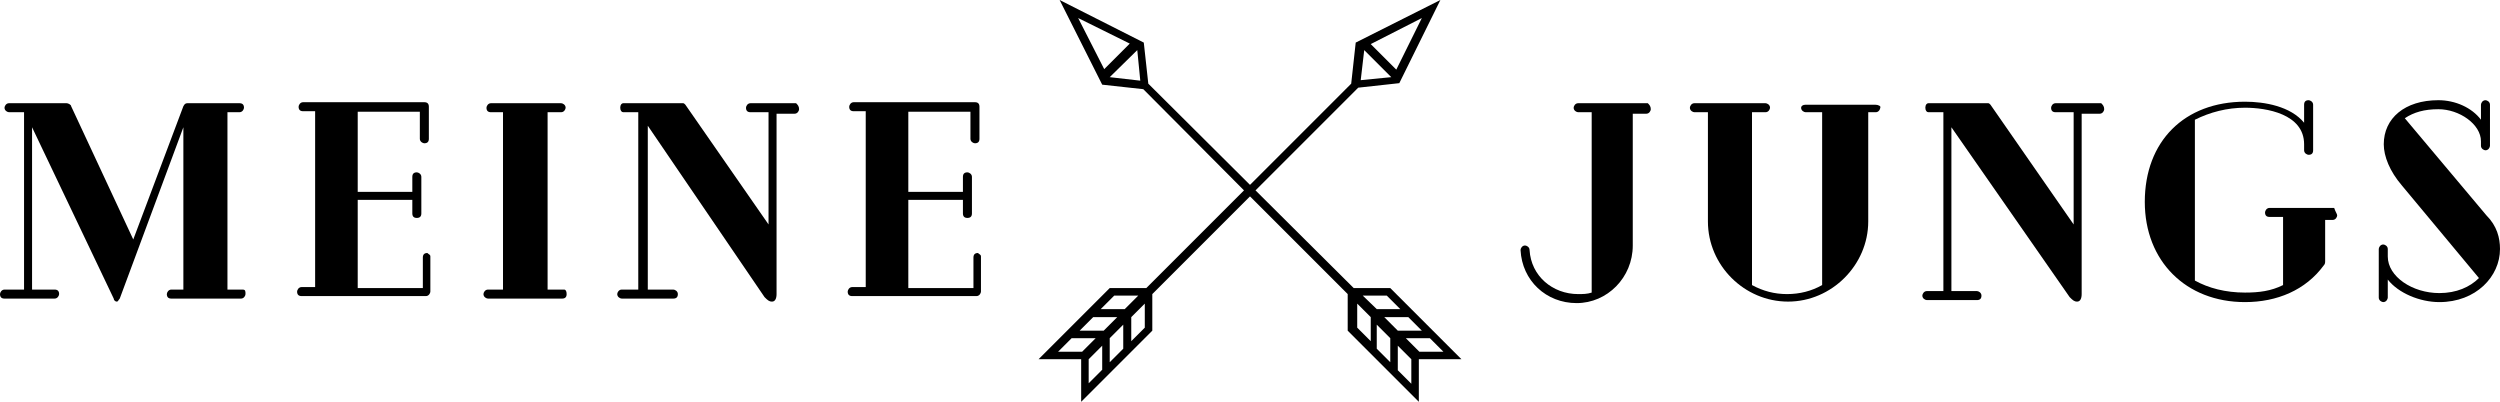
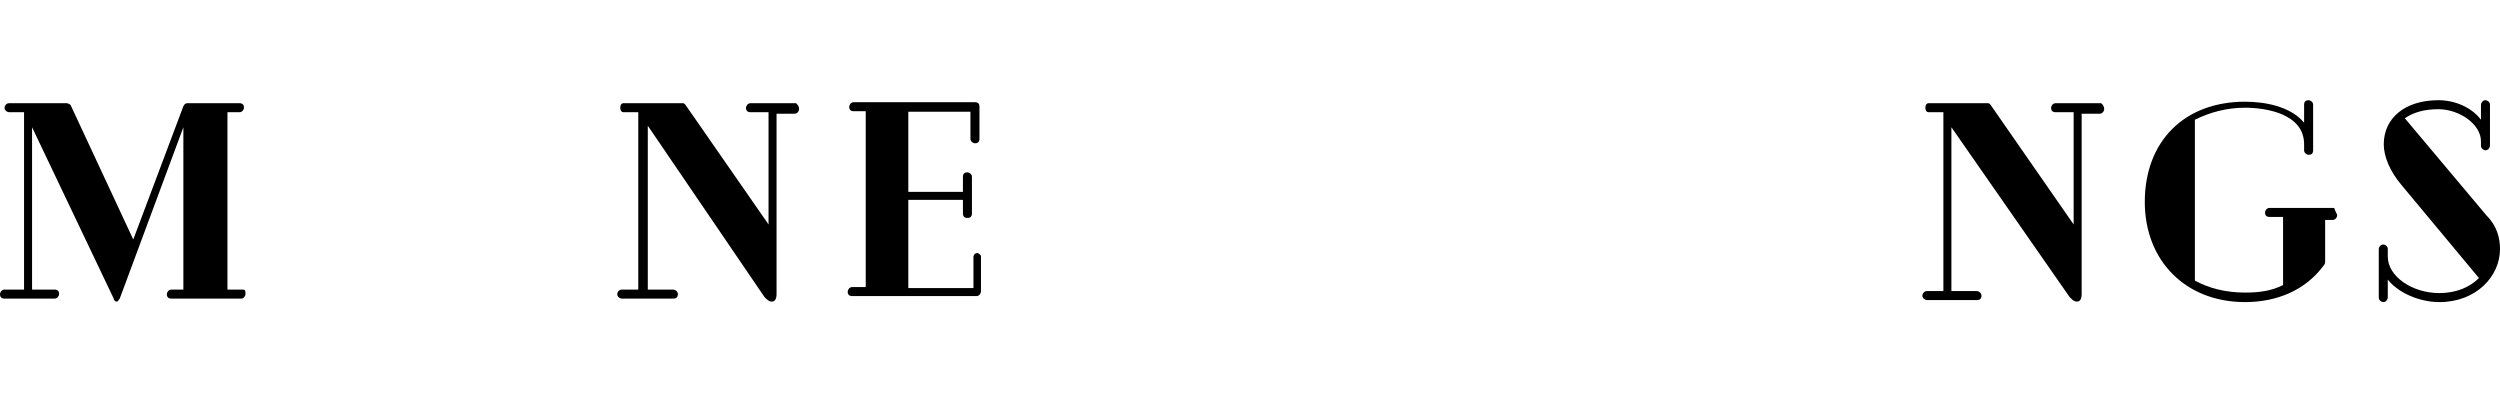
<svg xmlns="http://www.w3.org/2000/svg" version="1.1" id="Layer_1" x="0px" y="0px" viewBox="0 0 499 80.2" style="enable-background:new 0 0 499 80.2;" xml:space="preserve">
  <g id="logo">
    <g>
      <path d="M48.4,57.8h-3V22.4h2.4c0.6,0,0.9-0.6,0.9-0.9c0-0.6-0.3-0.9-0.9-0.9H37.5c-0.3,0-0.6,0-0.9,0.6l-10,26.6L14.2,21.2    c0-0.3-0.6-0.6-0.9-0.6H1.8c-0.6,0-0.9,0.6-0.9,0.9c0,0.6,0.6,0.9,0.9,0.9h3v35.4H0.9c-0.6,0-0.9,0.6-0.9,0.9    c0,0.6,0.3,0.9,0.9,0.9h10c0.6,0,0.9-0.6,0.9-0.9c0-0.6-0.3-0.9-0.9-0.9H6.4V25.4l16.3,34.2c0,0.3,0.3,0.6,0.6,0.6    c0.3,0,0.3-0.3,0.6-0.6l12.7-34.2v32.4h-2.4c-0.6,0-0.9,0.6-0.9,0.9c0,0.6,0.3,0.9,0.9,0.9h13.9c0.6,0,0.9-0.6,0.9-0.9    C49,58.1,49,57.8,48.4,57.8z" />
-       <path d="M85.3,50.5c-0.6,0-0.9,0.3-0.9,0.9v6.1h-13V39.9h10.9v2.7c0,0.6,0.3,0.9,0.9,0.9c0.6,0,0.9-0.3,0.9-0.9v-7.3    c0-0.6-0.6-0.9-0.9-0.9c-0.6,0-0.9,0.3-0.9,0.9v3H71.4v-16h12.4v5.4c0,0.6,0.6,0.9,0.9,0.9c0.6,0,0.9-0.3,0.9-0.9v-6.4    c0-0.6-0.3-0.9-0.9-0.9H60.5c-0.6,0-0.9,0.6-0.9,0.9c0,0.6,0.3,0.9,0.9,0.9h2.4v35.1h-2.7c-0.6,0-0.9,0.6-0.9,0.9    c0,0.6,0.3,0.9,0.9,0.9H85c0.6,0,0.9-0.6,0.9-0.9v-7C85.9,50.8,85.6,50.8,85.3,50.5z" />
-       <path d="M112.6,57.8h-3.3V22.4h2.7c0.6,0,0.9-0.6,0.9-0.9c0-0.6-0.6-0.9-0.9-0.9H98c-0.6,0-0.9,0.6-0.9,0.9c0,0.6,0.3,0.9,0.9,0.9    h2.4v35.4h-3c-0.6,0-0.9,0.6-0.9,0.9c0,0.6,0.6,0.9,0.9,0.9h14.8c0.6,0,0.9-0.3,0.9-0.9S112.9,57.8,112.6,57.8z" />
      <path d="M149.8,20.6c-0.6,0-0.9,0.6-0.9,0.9c0,0.6,0.3,0.9,0.9,0.9h3.6v22.4l-16.6-23.9c-0.3-0.3-0.3-0.3-0.6-0.3h-11.8    c-0.3,0-0.6,0.3-0.6,0.9c0,0.6,0.3,0.9,0.6,0.9h3v35.4h-3.3c-0.6,0-0.9,0.6-0.9,0.9c0,0.6,0.6,0.9,0.9,0.9h10.3    c0.6,0,0.9-0.3,0.9-0.9s-0.6-0.9-0.9-0.9h-5.1V25.1l23.3,34.2c0.6,0.6,0.9,0.9,1.5,0.9s0.9-0.6,0.9-1.5v-36h3.6    c0.6,0,0.9-0.6,0.9-0.9c0-0.6-0.3-0.9-0.6-1.2H149.8z" />
      <path d="M195.2,50.5c-0.6,0-0.9,0.3-0.9,0.9v6.1h-13V39.9h10.9v2.7c0,0.6,0.3,0.9,0.9,0.9s0.9-0.3,0.9-0.9v-7.3    c0-0.6-0.6-0.9-0.9-0.9c-0.6,0-0.9,0.3-0.9,0.9v3h-10.9v-16h12.4v5.4c0,0.6,0.6,0.9,0.9,0.9c0.6,0,0.9-0.3,0.9-0.9v-6.4    c0-0.6-0.3-0.9-0.9-0.9h-24.2c-0.6,0-0.9,0.6-0.9,0.9c0,0.6,0.3,0.9,0.9,0.9h2.4v35.1h-2.7c-0.6,0-0.9,0.6-0.9,0.9    c0,0.6,0.3,0.9,0.9,0.9h24.8c0.6,0,0.9-0.6,0.9-0.9v-7C195.8,50.8,195.5,50.8,195.2,50.5z" />
-       <path d="M315,20.6c-0.6,0-0.9,0.6-0.9,0.9c0,0.6,0.6,0.9,0.9,0.9h2.7v36c-0.9,0.3-1.8,0.3-2.7,0.3c-5.1,0-9.4-3.6-9.7-8.8    c0-0.6-0.6-0.9-0.9-0.9c-0.6,0-0.9,0.6-0.9,0.9c0.3,6.1,5.1,10.6,11.2,10.6c6.1,0,11.2-5.1,11.2-11.5V22.7h2.7    c0.6,0,0.9-0.6,0.9-0.9c0-0.6-0.3-0.9-0.6-1.2H315z" />
-       <path d="M374.3,20.9h-13.9c-0.6,0-0.9,0.3-0.9,0.6c0,0.6,0.6,0.9,0.9,0.9h3.3v34.5c-2.1,1.2-4.5,1.8-7,1.8s-4.8-0.6-7-1.8V22.4    h2.7c0.6,0,0.9-0.6,0.9-0.9c0-0.6-0.6-0.9-0.9-0.9h-14.2c-0.6,0-0.9,0.6-0.9,0.9c0,0.6,0.6,0.9,0.9,0.9h2.7v21.8    c0,8.8,7.3,16,16,16s16-7.3,16-16V22.4h1.5c0.6,0,0.9-0.6,0.9-0.9C375.5,21.2,374.9,20.9,374.3,20.9z" />
      <path d="M410.3,20.6c-0.6,0-0.9,0.6-0.9,0.9c0,0.6,0.3,0.9,0.9,0.9h3.6v22.4l-16.6-23.9c-0.3-0.3-0.3-0.3-0.6-0.3h-11.8    c-0.3,0-0.6,0.3-0.6,0.9c0,0.6,0.3,0.9,0.6,0.9h3v35.7h-3.3c-0.6,0-0.9,0.6-0.9,0.9c0,0.6,0.6,0.9,0.9,0.9h10    c0.6,0,0.9-0.3,0.9-0.9s-0.6-0.9-0.9-0.9h-5.1V25.4l23.6,33.9c0.6,0.6,0.9,0.9,1.5,0.9s0.9-0.6,0.9-1.5v-36h3.6    c0.6,0,0.9-0.6,0.9-0.9c0-0.6-0.3-0.9-0.6-1.2H410.3z" />
      <path d="M453,41.5c-0.6,0-0.9,0.6-0.9,0.9c0,0.6,0.3,0.9,0.9,0.9h2.7v13.6c-2.4,1.2-4.8,1.5-7.6,1.5c-3.9,0-7.3-0.9-10-2.4V23.9    c3-1.5,6.4-2.4,10-2.4c4.2,0,11.8,1.2,11.8,7.3V30c0,0.6,0.6,0.9,0.9,0.9c0.6,0,0.9-0.3,0.9-0.9v-9.1c0-0.6-0.6-0.9-0.9-0.9    c-0.6,0-0.9,0.3-0.9,0.9v3.6c-2.7-3.3-7.9-4.2-11.8-4.2c-12.1,0-20,7.9-20,20c0,11.8,8.2,20,20,20c6.4,0,12.1-2.4,15.7-7.3    c0.3-0.3,0.3-0.6,0.3-0.9v-8.2h1.5c0.6,0,0.9-0.6,0.9-0.9s-0.3-0.6-0.6-1.5H453z" />
      <path d="M496.3,43l-16.3-19.4c1.8-1.2,3.9-1.8,6.7-1.8c4.2,0,8.5,3,8.5,6.4v0.9c0,0.6,0.6,0.9,0.9,0.9c0.6,0,0.9-0.6,0.9-0.9v-8.2    c0-0.6-0.6-0.9-0.9-0.9c-0.6,0-0.9,0.6-0.9,0.9v3c-1.8-2.4-5.1-3.9-8.5-3.9c-6.7,0-10.9,3.6-10.9,8.8c0,2.4,1.2,5.4,3.6,8.2    l15.4,18.5c-1.8,1.8-4.5,3-7.9,3c-5.4,0-10.3-3.3-10.3-7.3v-1.5c0-0.6-0.6-0.9-0.9-0.9c-0.6,0-0.9,0.6-0.9,0.9v9.7    c0,0.6,0.6,0.9,0.9,0.9c0.6,0,0.9-0.6,0.9-0.9v-3.6c2.1,2.7,6.4,4.5,10.3,4.5c7.3,0,12.1-5.1,12.1-10.6    C499,47.5,498.4,45.1,496.3,43z" />
-       <path d="M270.2,57.5L250.6,38l20.5-20.5l8.2-0.9L287.5,0l-16.9,8.5l-0.9,8.2l-20.2,20.2l-20.3-20.2l-0.9-8.2L211.5,0l8.5,16.9    l8.2,0.9L248.3,38l-19.5,19.5h-7.3l-14.2,14.2h8.5v8.5L230,66v-7.3l19.5-19.5L269,58.7V66l14.2,14.2v-8.5h8.5l-14.2-14.2H270.2z     M283.8,3.6l-5.1,10.3l-5.1-5.1L283.8,3.6z M272.3,10l5.4,5.4l-6.1,0.6L272.3,10z M215.2,3.6l10.3,5.1l-5.1,5.1L215.2,3.6z     M221.5,15.4L227,10l0.6,6.1L221.5,15.4z M211.2,70.2l2.7-2.7h4.8l-2.7,2.7H211.2z M220,73.8l-2.7,2.7v-4.8L220,69V73.8z     M215.5,66l2.7-2.7h4.8l-2.7,2.7H215.5z M224.2,69.6l-2.7,2.7v-4.8l2.7-2.7V69.6z M219.7,61.7l2.7-2.7h4.8l-2.7,2.7H219.7z     M228.5,65.4l-2.7,2.7v-4.8l2.7-2.7V65.4z M273.6,68.1l-2.7-2.7v-4.8l2.7,2.7V68.1z M277.5,72.3l-2.7-2.7v-4.8l2.7,2.7V72.3z     M281.7,76.6l-2.7-2.7V69l2.7,2.7V76.6z M288.1,70.2h-4.8l-2.7-2.7h4.8L288.1,70.2z M283.8,66H279l-2.7-2.7h4.8L283.8,66z     M274.8,61.7L272,59h4.8l2.7,2.7H274.8z" />
    </g>
  </g>
</svg>